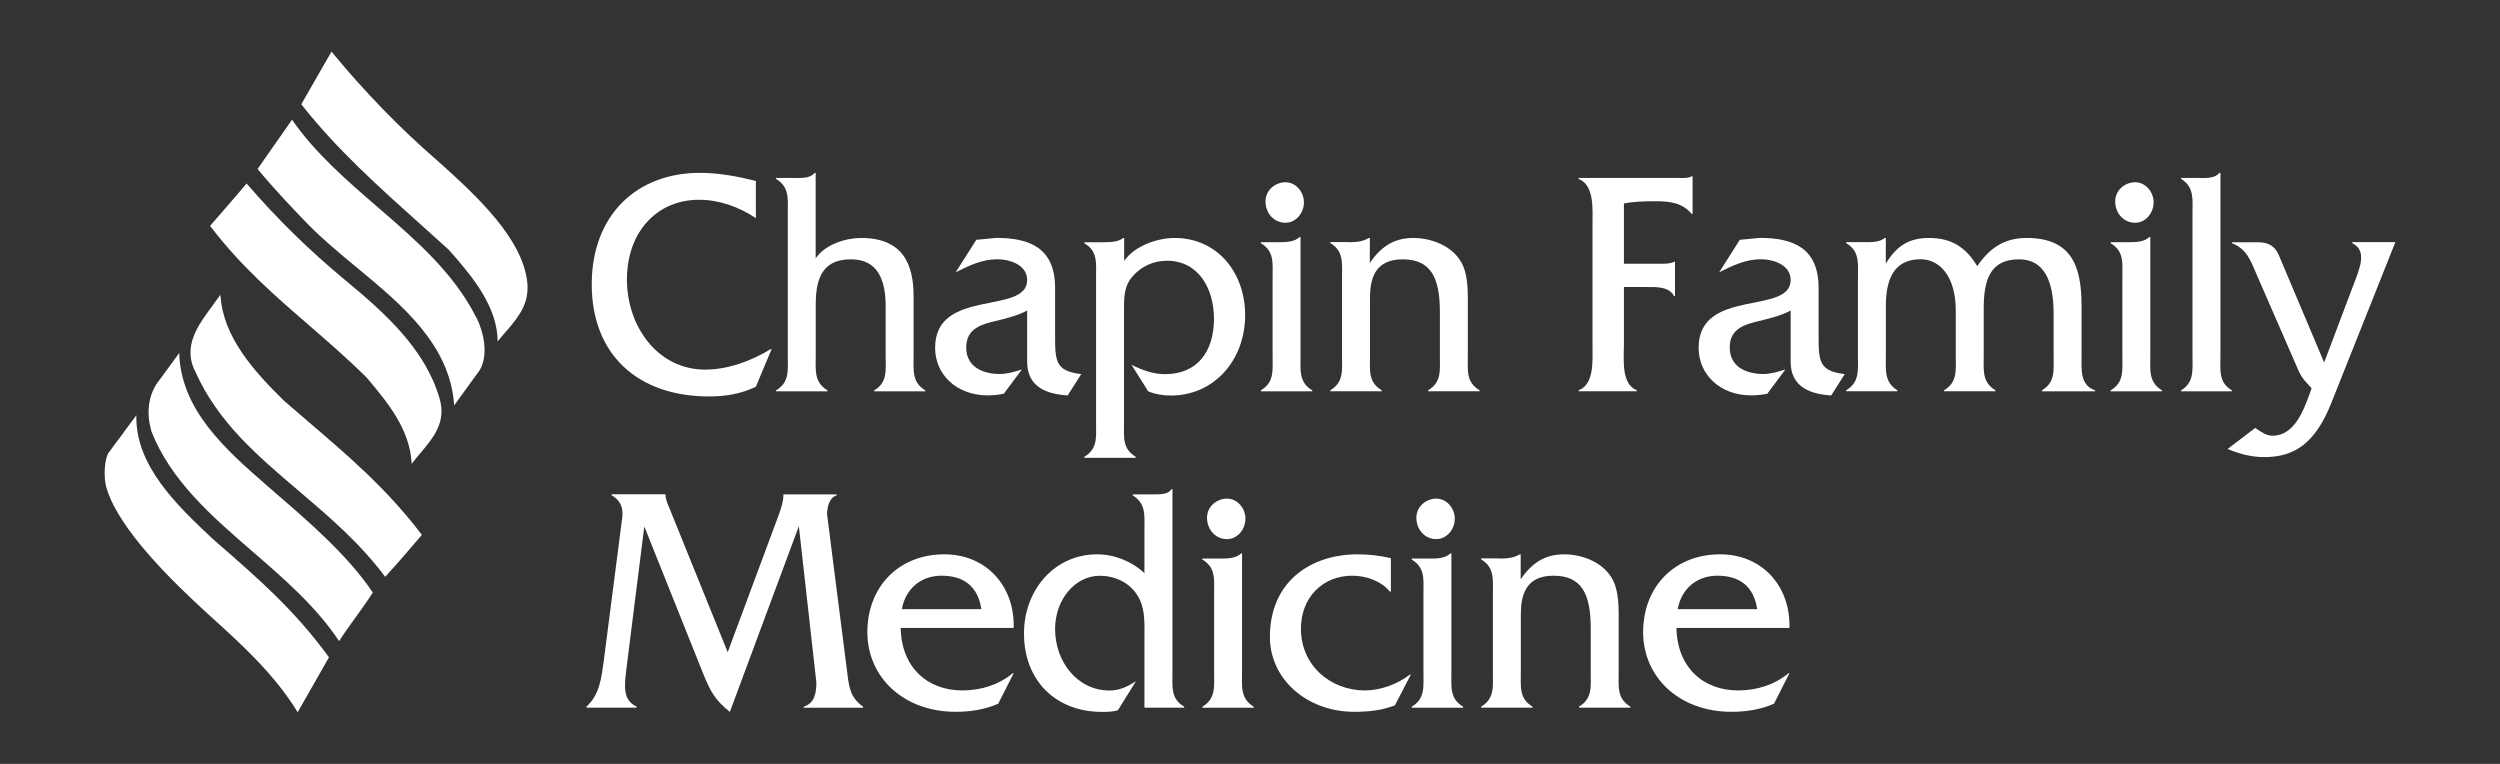
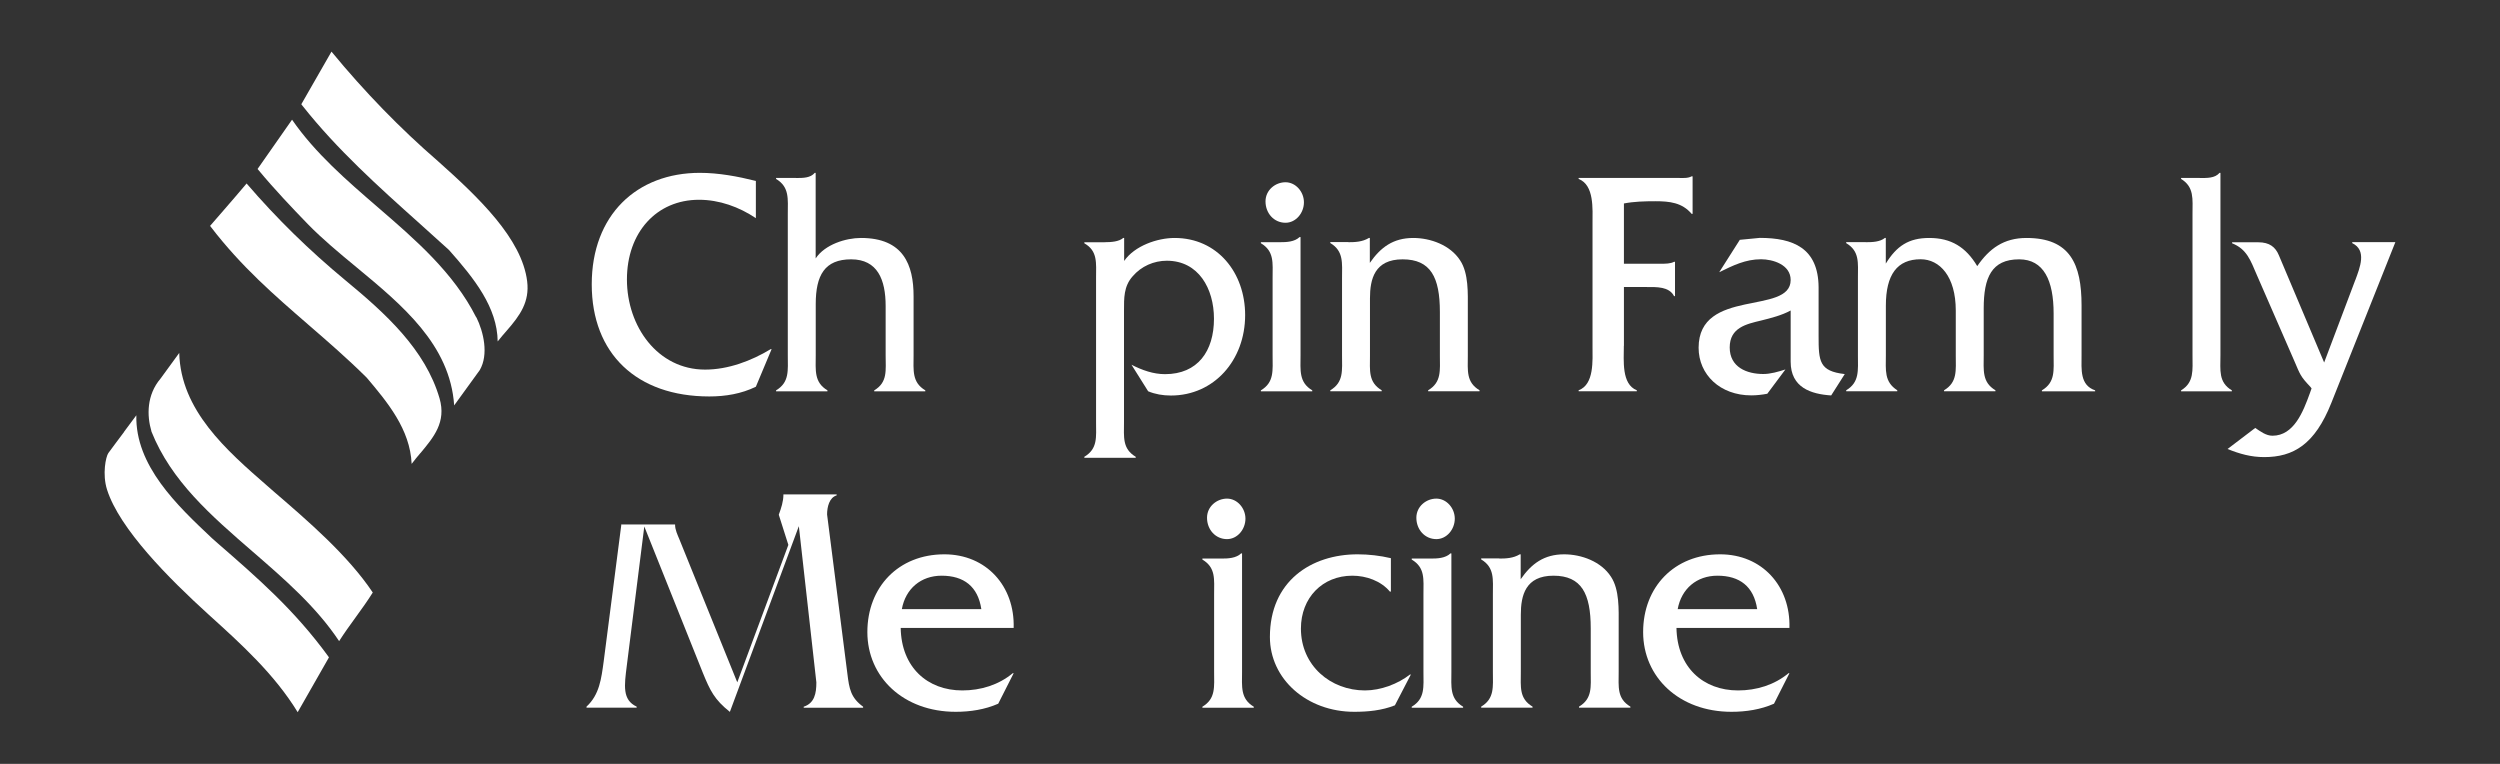
<svg xmlns="http://www.w3.org/2000/svg" id="Layer_1" version="1.1" viewBox="0 0 324 99">
  <rect x="0" y="0" width="324" height="99" fill="#333333" stroke="none" />
  <defs>
    <style>
      .st0 {
        fill: #fff;
      }
    </style>
  </defs>
  <path class="st0" d="M65.71,42.81c1.68-1.93,2.94-3.68,2.61-6.35-.68-5.54-6.31-10.89-11.57-15.58-4.88-4.22-9.52-9-13.79-14.19l-3.91,6.82.17.22c4.47,5.65,9.86,10.49,15.09,15.17,1.3,1.17,2.6,2.33,3.88,3.5,3.31,3.73,6.25,7.44,6.31,11.85.38-.49.8-.97,1.21-1.44Z" />
  <path class="st0" d="M61.71,41.12c-2.9-5.77-7.92-10.1-12.78-14.29-3.97-3.43-8.08-6.97-11.08-11.32h0s-4.47,6.39-4.47,6.39l.18.21c1.93,2.34,4.39,4.93,6.32,6.92,1.88,1.93,4.12,3.79,6.29,5.58,5.98,4.95,12.16,10.06,12.69,17.93l3.32-4.58c1.17-2.02.49-4.96-.45-6.85Z" />
  <path class="st0" d="M54.5,58.71c1.72-2.06,3.35-4.01,2.47-7.07-1.84-6.35-7.03-11.04-12.19-15.3-4.71-3.9-8.91-8.01-12.82-12.56-1.01,1.2-2.02,2.37-3.01,3.51-.53.61-1.19,1.36-1.72,1.98l.09.13c3.98,5.18,8.19,8.82,12.64,12.68,2.47,2.14,5.03,4.35,7.57,6.87,2.66,3.15,5.62,6.67,5.82,11.17.36-.48.75-.95,1.14-1.41Z" />
-   <path class="st0" d="M27.66,39.46c-2.02,2.7-4.11,5.49-2.26,8.89,2.92,6.43,7.98,10.73,13.32,15.27,3.9,3.32,7.94,6.75,11.2,11.14,1.67-1.83,3.59-4.06,4.75-5.44l-.11-.15c-4.46-5.85-9.41-10.08-14.65-14.56-1.02-.87-2.05-1.76-3.09-2.66-3.89-3.82-7.96-8.29-8.25-13.75-.29.41-.6.82-.91,1.24Z" />
  <path class="st0" d="M19.62,55.91c2.57,6.44,7.72,10.9,13.17,15.62,4.03,3.49,8.19,7.09,11.16,11.56.68-1.07,1.43-2.1,2.16-3.11.75-1.03,1.52-2.1,2.2-3.19-3.22-4.83-8.49-9.35-12.73-13l-.95-.83c-5.28-4.6-11.22-9.79-11.4-17.22l-2.42,3.32c-1.81,2.13-1.79,4.8-1.18,6.85Z" />
  <path class="st0" d="M16.08,55.98c-.66.9-1.71,2.26-2.04,2.74s-.8,2.73-.17,4.73c1.61,5.09,8.03,11.54,13.19,16.22,4.18,3.78,8.5,7.69,11.52,12.63l4.05-7.1-.09-.14c-4.41-6.04-9.1-10.11-14.52-14.82l-.56-.5c-4.47-4.21-9.95-9.38-9.79-15.92-.53.7-1.05,1.41-1.59,2.14Z" />
  <g>
    <path class="st0" d="M97.97,28.28c-2.19-1.47-4.75-2.39-7.38-2.39-5.51,0-9.34,4.24-9.34,10.33s3.99,11.68,10.13,11.68c2.99,0,5.99-1.13,8.5-2.65h.12l-2.04,4.87c-1.88.92-3.95,1.26-6.03,1.26-9.42,0-15.24-5.55-15.24-14.53s5.83-14.45,14.01-14.45c2.43,0,4.91.46,7.26,1.05v4.83Z" />
    <path class="st0" d="M103.16,23.07c.92,0,1.88,0,2.43-.67h.12v11.09c1.2-1.81,3.91-2.65,5.87-2.65,5.51,0,6.82,3.49,6.82,7.56v7.65c0,1.93-.24,3.49,1.52,4.54v.13h-6.62v-.13c1.76-1.05,1.48-2.6,1.48-4.54v-6.39c0-3.4-1.04-6.05-4.47-6.05s-4.59,2.06-4.59,5.8v6.64c0,1.93-.24,3.49,1.52,4.54v.13h-6.66v-.13c1.76-1.05,1.52-2.6,1.52-4.54v-18.32c0-1.93.24-3.49-1.52-4.54v-.13h2.59Z" />
-     <path class="st0" d="M138.39,51.25c-2.63-.17-5.27-1.01-5.27-4.37v-6.64c-1.16.63-2.51.97-3.83,1.3-1.92.46-4.07.92-4.07,3.49s2.23,3.44,4.35,3.44c.96,0,1.92-.29,2.87-.59l-2.35,3.15c-.68.13-1.4.21-2.08.21-4.03,0-6.82-2.69-6.82-6.17,0-7.81,11.93-4.2,11.93-8.78,0-2.02-2.35-2.69-3.83-2.69-2.03,0-3.63.8-5.43,1.68l2.67-4.2,2.59-.25c4.31,0,7.58,1.3,7.62,6.39v6.3c0,3.32.08,4.58,3.39,4.96l-1.76,2.77Z" />
    <path class="st0" d="M143.18,31.39c.88,0,1.84-.08,2.39-.55h.12v2.98c1.36-1.97,4.31-2.98,6.54-2.98,5.55,0,9.14,4.5,9.14,10,0,5.84-4.03,10.42-9.62,10.42-1.04,0-2.04-.17-2.95-.55l-2.16-3.44c1.4.71,2.83,1.22,4.35,1.22,4.23,0,6.34-2.98,6.34-7.18,0-3.91-2-7.52-6.11-7.52-1.68,0-3.31.71-4.43,2.02-1.16,1.3-1.12,2.81-1.12,4.49v14.41c0,1.93-.24,3.44,1.52,4.49v.13h-6.66v-.13c1.76-1.05,1.52-2.56,1.52-4.49v-18.69c0-1.93.24-3.49-1.52-4.49v-.13h2.63Z" />
    <path class="st0" d="M165.84,31.39c.92,0,1.92-.04,2.59-.67h.12v15.33c0,1.93-.24,3.49,1.52,4.54v.13h-6.66v-.13c1.76-1.05,1.52-2.6,1.52-4.54v-10.04c0-1.93.24-3.44-1.52-4.49v-.13h2.43ZM166.6,28.87c-1.48,0-2.59-1.22-2.59-2.77,0-1.47,1.28-2.48,2.59-2.48s2.39,1.22,2.39,2.6-1.04,2.65-2.39,2.65Z" />
    <path class="st0" d="M174.74,31.39c.88,0,1.83-.04,2.67-.55h.12v3.23c1.4-2.02,3.03-3.23,5.63-3.23,2.23,0,4.79.92,6.07,2.9,1.12,1.68,1,4.29,1,6.26v6.09c0,1.93-.24,3.44,1.52,4.49v.13h-6.66v-.13c1.76-1.05,1.52-2.6,1.52-4.49v-5.67c0-4.49-1.2-6.81-4.83-6.81s-4.23,2.56-4.23,5.04v7.44c0,1.93-.24,3.44,1.52,4.49v.13h-6.66v-.13c1.76-1.05,1.52-2.6,1.52-4.54v-10c0-1.93.24-3.49-1.52-4.54v-.13h2.35Z" />
    <path class="st0" d="M210.45,44.83c0,1.89-.32,4.96,1.68,5.75v.13h-7.54v-.13c2.04-.76,1.8-3.86,1.8-5.75v-15.84c0-1.93.24-5-1.8-5.8v-.13h12.77c.68,0,1.36.08,1.88-.21h.12v4.87h-.12c-1.24-1.47-2.87-1.64-4.71-1.64-1.4,0-2.79.04-4.07.29v7.81h4.79c.6,0,1.24,0,1.71-.25h.12v4.45h-.12c-.64-1.26-2.31-1.18-3.55-1.18h-2.95v7.6Z" />
    <path class="st0" d="M237.34,51.25c-2.63-.17-5.27-1.01-5.27-4.37v-6.64c-1.16.63-2.51.97-3.83,1.3-1.92.46-4.07.92-4.07,3.49s2.23,3.44,4.35,3.44c.96,0,1.92-.29,2.87-.59l-2.35,3.15c-.68.13-1.4.21-2.08.21-4.03,0-6.82-2.69-6.82-6.17,0-7.81,11.93-4.2,11.93-8.78,0-2.02-2.35-2.69-3.83-2.69-2.03,0-3.63.8-5.43,1.68l2.67-4.2,2.59-.25c4.31,0,7.58,1.3,7.62,6.39v6.3c0,3.32.08,4.58,3.39,4.96l-1.76,2.77Z" />
    <path class="st0" d="M241.81,31.39c.88,0,1.83-.04,2.47-.55h.12v3.32c1.4-2.27,2.95-3.32,5.63-3.32,2.83,0,4.75,1.18,6.22,3.65,1.56-2.27,3.43-3.65,6.38-3.65,5.67,0,7.14,3.4,7.14,8.74v6.47c0,1.81-.24,3.86,1.76,4.54v.13h-6.9v-.13c1.76-1.05,1.52-2.6,1.52-4.54v-5.42c0-4.29-1.28-7.02-4.47-7.02-3.59,0-4.59,2.39-4.59,6.34v6.09c0,1.93-.24,3.49,1.52,4.54v.13h-6.66v-.13c1.76-1.05,1.52-2.6,1.52-4.54v-5.8c0-4.41-2.08-6.64-4.55-6.64-3.03,0-4.51,1.97-4.51,6.01v6.43c0,1.93-.24,3.44,1.48,4.54v.13h-6.62v-.13c1.75-1.05,1.52-2.6,1.52-4.54v-10.04c0-1.93.24-3.44-1.52-4.49v-.13h2.55Z" />
-     <path class="st0" d="M275.97,31.39c.92,0,1.92-.04,2.59-.67h.12v15.33c0,1.93-.24,3.49,1.52,4.54v.13h-6.66v-.13c1.76-1.05,1.52-2.6,1.52-4.54v-10.04c0-1.93.24-3.44-1.52-4.49v-.13h2.43ZM276.72,28.87c-1.48,0-2.59-1.22-2.59-2.77,0-1.47,1.28-2.48,2.59-2.48s2.39,1.22,2.39,2.6-1.04,2.65-2.39,2.65Z" />
    <path class="st0" d="M285.1,23.07c.92,0,1.96.04,2.55-.67h.12v23.65c0,1.93-.28,3.49,1.48,4.54v.13h-6.58v-.13c1.71-1.05,1.48-2.6,1.48-4.54v-18.32c0-1.93.24-3.49-1.48-4.54v-.13h2.43Z" />
    <path class="st0" d="M305.25,36.3c.6-1.64,1.52-3.86-.4-4.79v-.13h5.59l-8.3,20.84c-2.15,5.42-4.95,7.02-8.7,7.02-1.72,0-3.19-.42-4.75-1.05l3.59-2.73c.68.46,1.4,1.01,2.23,1.01,2.79,0,3.99-3.15,4.83-5.46l.24-.67-.16-.21c-1.32-1.39-1.32-1.6-2.08-3.36l-4.87-11.17c-.8-1.85-1.28-3.32-3.19-4.07v-.13h3.39c1.48,0,2.23.63,2.67,1.68l5.87,13.9,4.03-10.67Z" />
-     <path class="st0" d="M100.93,66.71c.32-.88.6-1.72.6-2.6v-.04h6.9v.13c-.96.29-1.24,1.51-1.24,2.48l2.63,20.63c.24,1.97.44,3.11,2.04,4.28v.13h-7.7v-.13c1.4-.46,1.64-1.72,1.64-3.15l-2.27-20.25-8.94,24.07c-2-1.6-2.55-2.73-3.51-5.08l-7.58-18.95-2.27,18.06c-.32,2.56-.6,4.41,1.28,5.29v.13h-6.5v-.13c1.68-1.55,1.92-3.61,2.23-5.88l2.27-17.6c.16-1.18.6-2.86-1.24-3.91v-.13h6.98v.04c0,.67.32,1.3.56,1.89l7.5,18.53,6.62-17.81Z" />
+     <path class="st0" d="M100.93,66.71c.32-.88.6-1.72.6-2.6v-.04h6.9v.13c-.96.29-1.24,1.51-1.24,2.48l2.63,20.63c.24,1.97.44,3.11,2.04,4.28v.13h-7.7v-.13c1.4-.46,1.64-1.72,1.64-3.15l-2.27-20.25-8.94,24.07c-2-1.6-2.55-2.73-3.51-5.08l-7.58-18.95-2.27,18.06c-.32,2.56-.6,4.41,1.28,5.29v.13h-6.5v-.13c1.68-1.55,1.92-3.61,2.23-5.88l2.27-17.6v-.13h6.98v.04c0,.67.32,1.3.56,1.89l7.5,18.53,6.62-17.81Z" />
    <path class="st0" d="M116.73,81.37c.08,5.12,3.47,8.11,7.98,8.11,2.39,0,4.71-.71,6.54-2.23h.12l-2,3.95c-1.72.76-3.63,1.05-5.51,1.05-6.78,0-11.45-4.49-11.45-10.33s4.03-10.08,9.98-10.08c5.43,0,9.14,4.12,8.98,9.54h-14.64ZM127.18,78.94c-.44-2.94-2.27-4.33-5.15-4.33-2.67,0-4.67,1.68-5.15,4.33h10.29Z" />
-     <path class="st0" d="M149.52,64.07c.92,0,1.88,0,2.31-.67h.12v23.69c0,1.93-.24,3.49,1.52,4.49v.13h-5.15v-8.99c0-1.68.12-3.53-.64-5.08-1-2.02-3.03-3.02-5.15-3.02-3.19,0-5.79,3.07-5.79,6.89,0,4.24,2.87,7.98,7.06,7.98,1.28,0,2.35-.5,3.43-1.22l-2.35,3.78c-.68.21-1.36.21-2.08.21-5.83,0-10.09-3.91-10.09-10.17,0-5.67,3.99-10.25,9.46-10.25,2.23,0,4.47.88,6.15,2.44v-5.54c0-1.93.24-3.44-1.52-4.54v-.13h2.71Z" />
    <path class="st0" d="M158.26,72.39c.92,0,1.92-.04,2.59-.67h.12v15.33c0,1.93-.24,3.49,1.52,4.54v.13h-6.66v-.13c1.76-1.05,1.52-2.6,1.52-4.54v-10.04c0-1.93.24-3.44-1.52-4.49v-.13h2.43ZM159.02,69.87c-1.48,0-2.59-1.22-2.59-2.77,0-1.47,1.28-2.48,2.59-2.48s2.39,1.22,2.39,2.6-1.04,2.65-2.39,2.65Z" />
    <path class="st0" d="M180.25,76.67h-.12c-1.16-1.39-3.07-2.06-4.87-2.06-3.87,0-6.66,2.86-6.66,6.85,0,4.83,3.87,8.02,8.3,8.02,2.04,0,4.27-.84,5.83-2.06h.12l-2.07,3.99c-1.68.67-3.51.84-5.27.84-6.14,0-10.93-4.24-10.93-9.7,0-7.23,5.35-10.71,11.37-10.71,1.44,0,2.91.17,4.31.5v4.33Z" />
    <path class="st0" d="M185.39,72.39c.92,0,1.92-.04,2.59-.67h.12v15.33c0,1.93-.24,3.49,1.52,4.54v.13h-6.66v-.13c1.76-1.05,1.52-2.6,1.52-4.54v-10.04c0-1.93.24-3.44-1.52-4.49v-.13h2.43ZM186.15,69.87c-1.48,0-2.59-1.22-2.59-2.77,0-1.47,1.28-2.48,2.59-2.48s2.39,1.22,2.39,2.6-1.04,2.65-2.39,2.65Z" />
    <path class="st0" d="M194.29,72.39c.88,0,1.83-.04,2.67-.55h.12v3.23c1.4-2.02,3.03-3.23,5.63-3.23,2.23,0,4.79.92,6.07,2.9,1.12,1.68,1,4.29,1,6.26v6.09c0,1.93-.24,3.44,1.52,4.49v.13h-6.66v-.13c1.76-1.05,1.52-2.6,1.52-4.49v-5.67c0-4.49-1.2-6.81-4.83-6.81s-4.23,2.56-4.23,5.04v7.44c0,1.93-.24,3.44,1.52,4.49v.13h-6.66v-.13c1.76-1.05,1.52-2.6,1.52-4.54v-10c0-1.93.24-3.49-1.52-4.54v-.13h2.35Z" />
    <path class="st0" d="M217.27,81.37c.08,5.12,3.47,8.11,7.98,8.11,2.39,0,4.71-.71,6.54-2.23h.12l-2,3.95c-1.72.76-3.63,1.05-5.51,1.05-6.78,0-11.45-4.49-11.45-10.33s4.03-10.08,9.98-10.08c5.43,0,9.14,4.12,8.98,9.54h-14.64ZM227.73,78.94c-.44-2.94-2.27-4.33-5.15-4.33-2.67,0-4.67,1.68-5.15,4.33h10.29Z" />
  </g>
</svg>